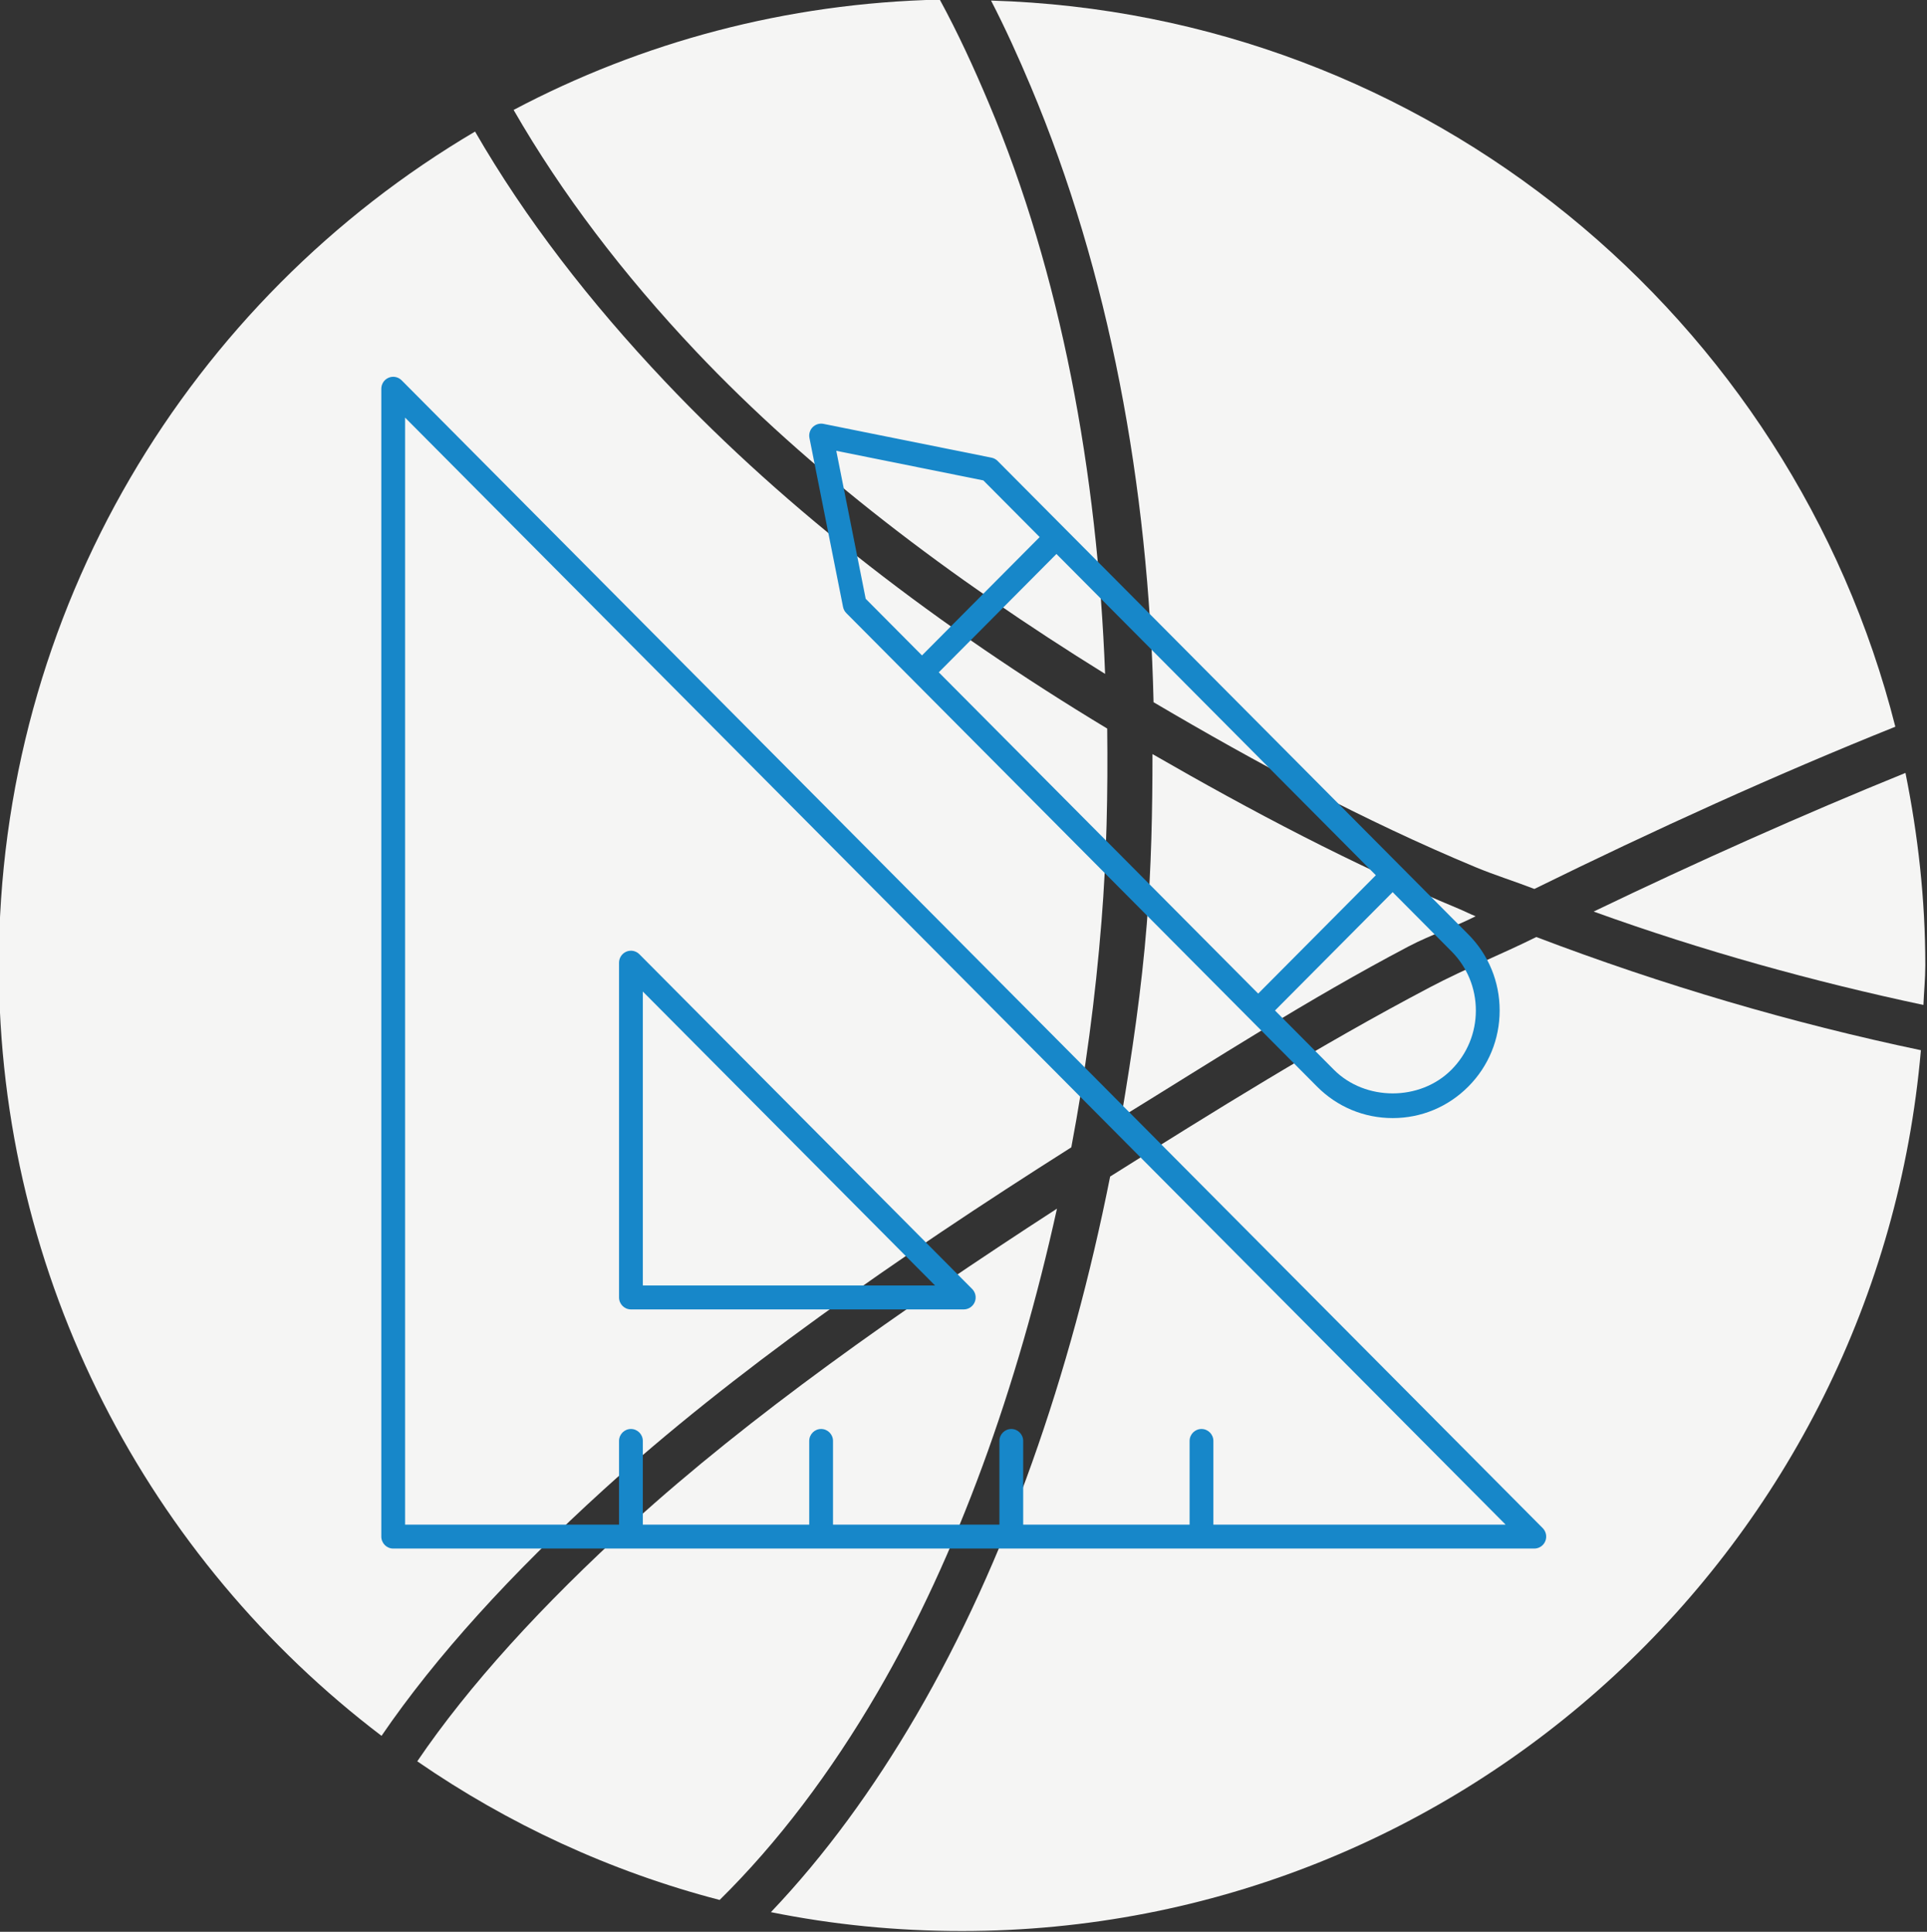
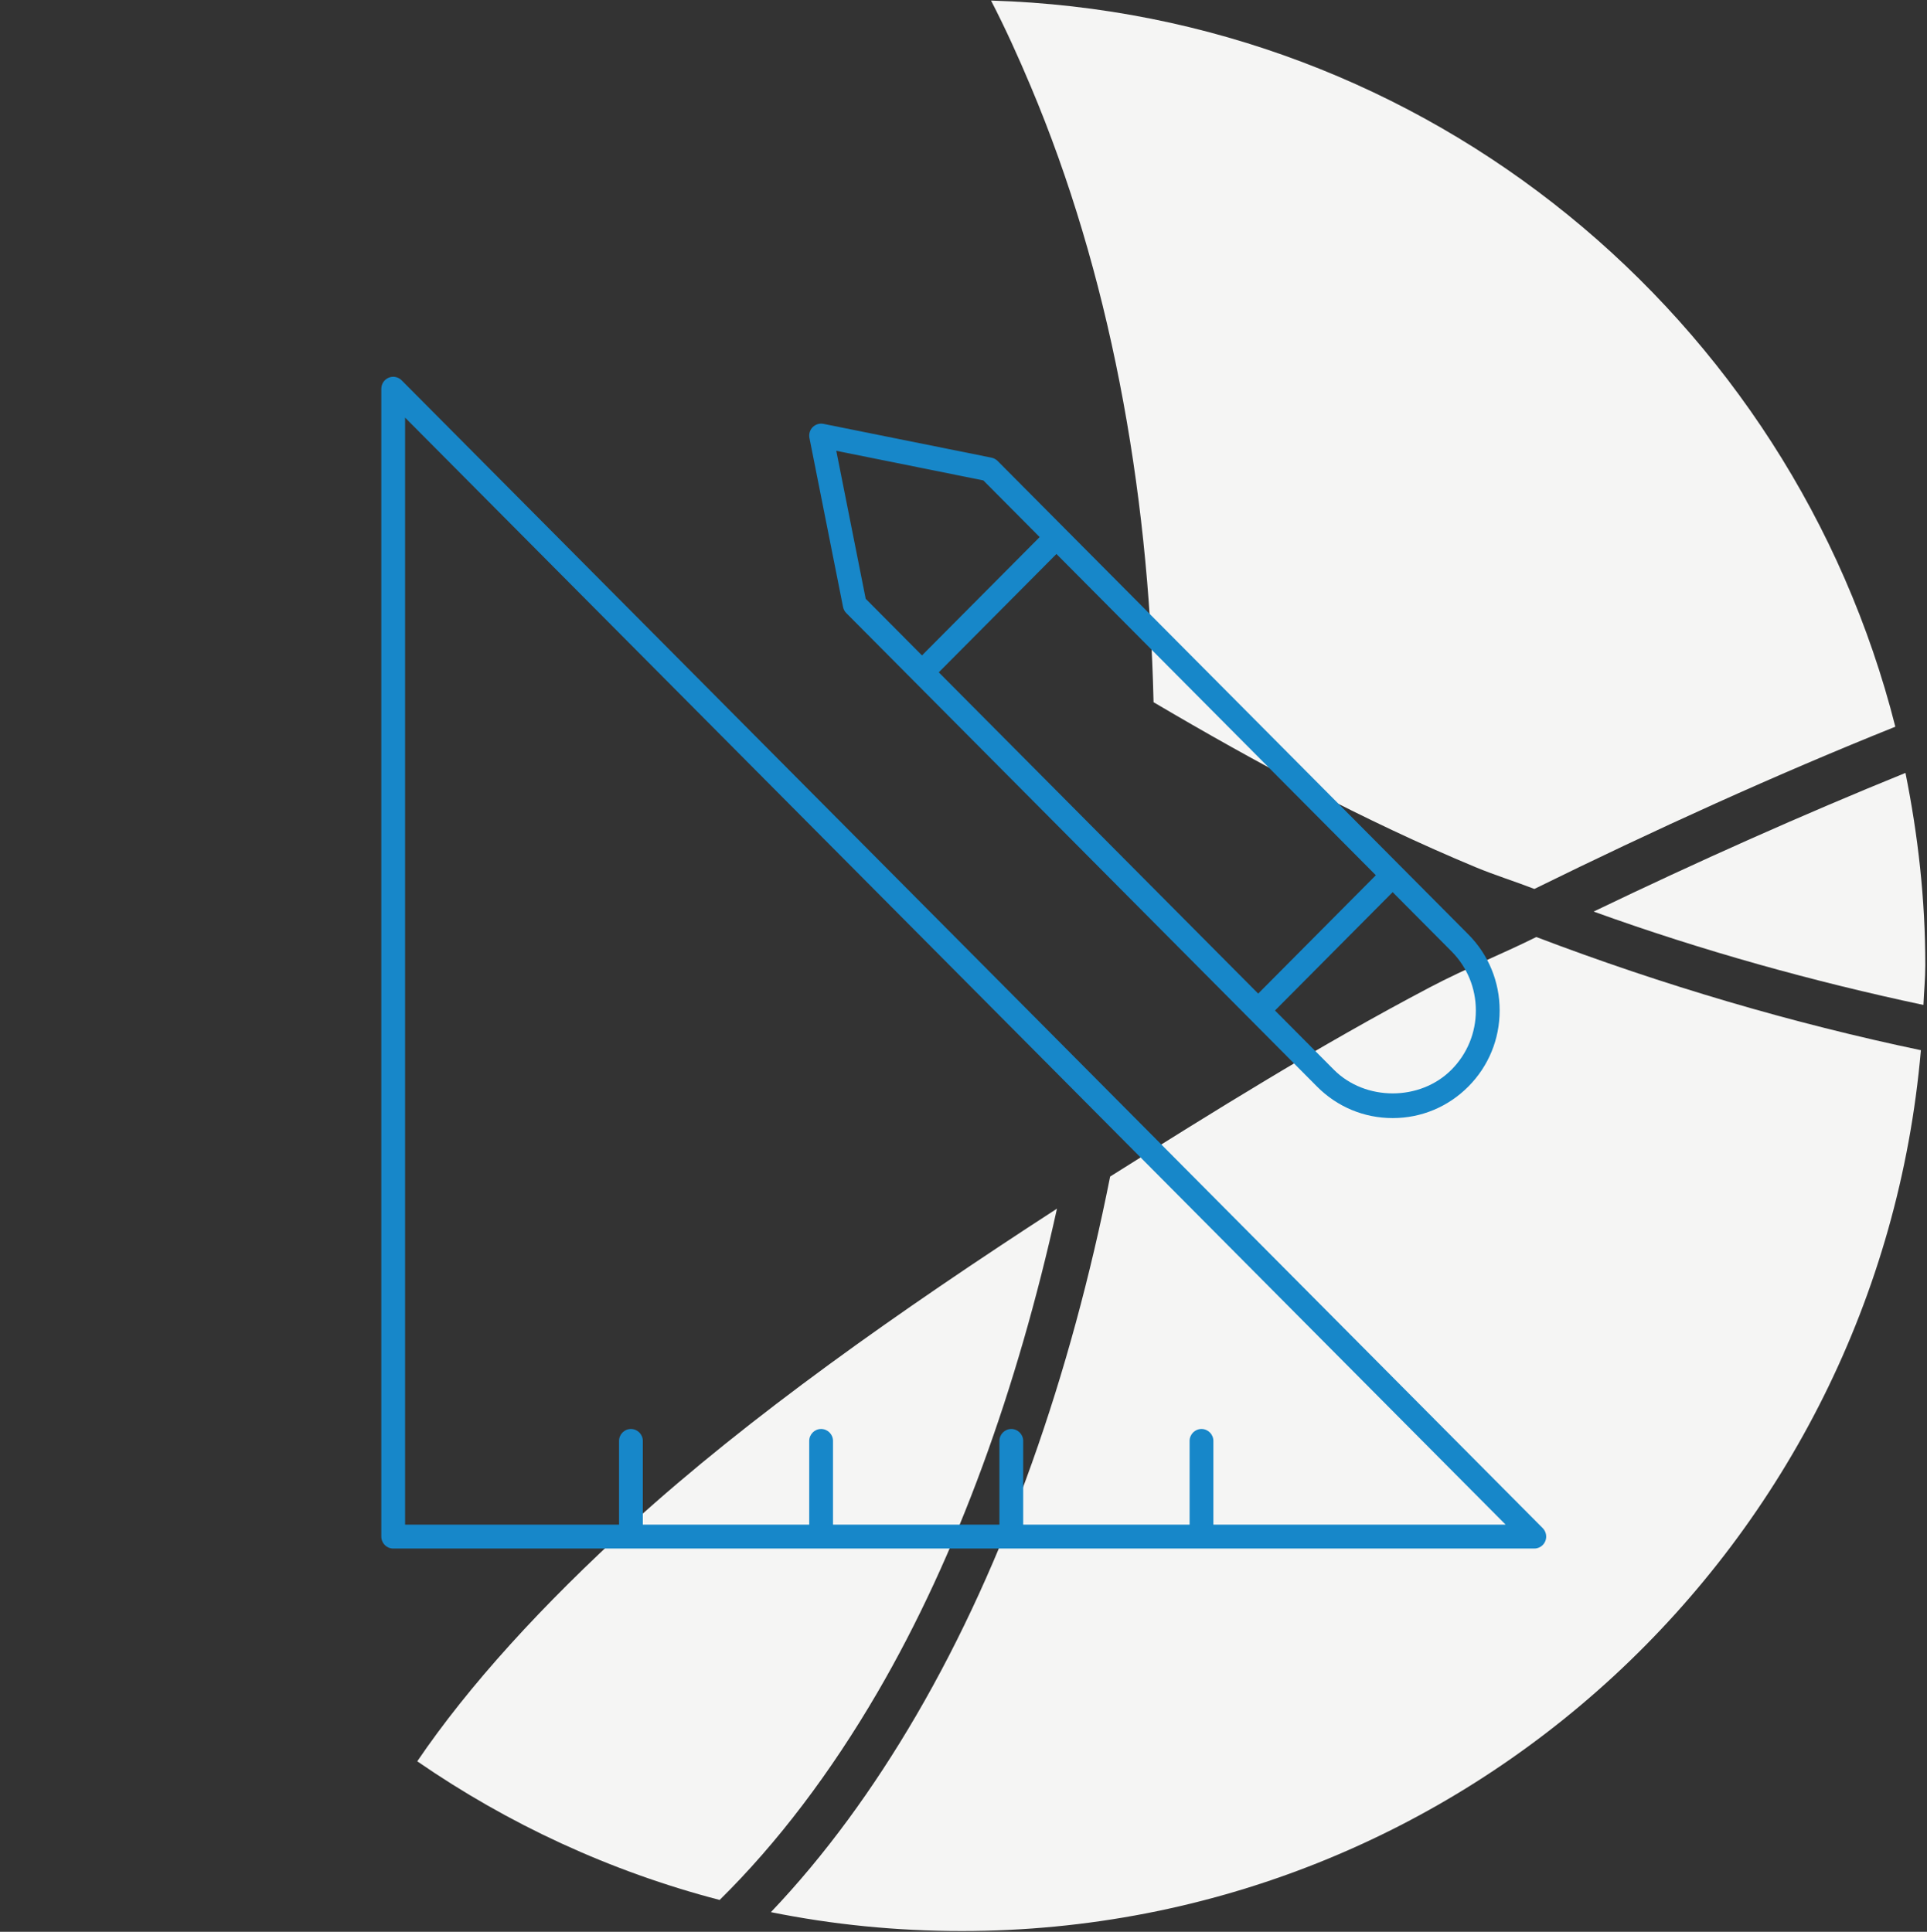
<svg xmlns="http://www.w3.org/2000/svg" width="199.46" height="200" version="1.1" viewBox="0 0 52.775 52.917">
  <rect x="0" y="0" width="52.775" height="52.917" fill="#333333" stroke="none" />
  <g transform="translate(-101.68 -180.3)" display="none">
    <g transform="matrix(.51 0 0 .51 117.29 163.68)" fill="#002060">
-       <path d="m85.297 95.887-3.874-22.64-79.298 13.923 11.622 66.223 7.87-1.332v5.69h80.508v-61.864zm-63.68 49.515-2.542 0.484-9.443-53.39 66.465-11.744 2.664 15.134h-57.144zm73.971 5.811h-67.434v-48.789h67.434z" />
-       <path d="m32.512 106.78v36.198l13.681-9.079 8.474 5.326 20.581-22.639 2.664 1.089 13.317 15.376v-26.271zm13.075 15.617c-3.147 0-5.811-2.663-5.811-5.811s2.664-5.812 5.811-5.812c3.148 0 5.811 2.663 5.811 5.812 0 3.148-2.663 5.811-5.811 5.811z" />
-     </g>
+       </g>
  </g>
  <g transform="translate(-53.03)">
    <g transform="matrix(.625 0 0 .625 19.886 4.5307e-7)">
      <g transform="translate(-48.646 -180.3)">
        <g transform="matrix(1.842 0 0 1.842 -145.14 94.301)" fill="#f5f5f4">
          <path d="m157.57 46.701c0.34 0.659 0.652 1.348 0.944 2.042 1.863 4.418 2.802 9.488 2.922 14.653 2.459 1.45 5.005 2.82 7.665 3.927 0.454 0.189 0.936 0.338 1.394 0.516 2.853-1.403 5.739-2.717 8.587-3.86-2.464-9.733-11.12-16.969-21.512-17.278z" />
          <path d="m179.69 71.676c-3.036-0.637-6.122-1.541-9.149-2.693-0.842 0.418-1.685 0.751-2.518 1.189-2.671 1.406-5.15 2.957-7.62 4.51-0.939 4.721-2.48 9.163-4.608 12.813-1.026 1.76-2.181 3.344-3.462 4.69 1.47 0.297 2.984 0.449 4.541 0.449 11.974 1e-3 21.798-9.208 22.816-20.958z" />
-           <path d="m143.07 87.99c1.292-1.893 3.094-3.868 5.282-5.857 3.045-2.766 6.94-5.493 11.127-8.146 0.334-1.768 0.574-3.564 0.719-5.386 0.122-1.525 0.153-3.05 0.135-4.578-3.978-2.401-7.598-5.167-10.52-8.258-1.784-1.887-3.32-3.869-4.518-5.947-6.773 3.993-11.329 11.385-11.329 19.837 0 7.487 3.582 14.138 9.104 18.335z" />
+           <path d="m143.07 87.99z" />
          <path d="m143.92 88.596c2.16 1.491 4.585 2.619 7.193 3.299 1.38-1.359 2.644-3.034 3.754-4.937 1.908-3.271 3.333-7.262 4.271-11.512-3.791 2.456-7.325 4.958-10.093 7.472-2.152 1.955-3.905 3.879-5.125 5.678z" />
          <path d="m179.75 70.599c0.013-0.311 0.045-0.628 0.045-0.943 0-1.571-0.173-3.095-0.472-4.578-2.451 0.996-4.953 2.113-7.418 3.299 2.606 0.941 5.251 1.671 7.845 2.222z" />
-           <path d="m156.35 46.678c-3.658 0.082-7.096 1.016-10.138 2.625 1.144 1.989 2.605 3.911 4.338 5.745 2.693 2.85 6.067 5.4 9.733 7.674-0.184-4.808-1.051-9.511-2.765-13.576-0.358-0.851-0.737-1.676-1.168-2.468z" />
-           <path d="m161.41 64.63c0 1.35-0.027 2.693-0.135 4.039-0.124 1.549-0.35 3.085-0.607 4.6 2.243-1.382 4.439-2.802 6.833-4.062 0.525-0.276 1.067-0.449 1.596-0.718-0.141-0.057-0.264-0.121-0.405-0.18-2.517-1.047-4.935-2.326-7.282-3.679z" />
        </g>
      </g>
      <g transform="matrix(.794 0 0 .794 60.074 2.194)" fill="#1787c9">
        <g transform="matrix(1.312 0 0 1.32 2.333 8.135)" fill="#1787c9">
          <g fill="#1787c9">
            <g fill="#1787c9">
              <path d="m56.354 55.646-48-48c-0.144-0.143-0.358-0.186-0.545-0.108-0.187 0.077-0.309 0.26-0.309 0.462v48c0 0.276 0.224 0.5 0.5 0.5h48c0.202 0 0.385-0.122 0.462-0.309s0.034-0.402-0.108-0.545zm-13.854-0.146v-3.5c0-0.276-0.224-0.5-0.5-0.5s-0.5 0.224-0.5 0.5v3.5h-7v-3.5c0-0.276-0.224-0.5-0.5-0.5s-0.5 0.224-0.5 0.5v3.5h-7v-3.5c0-0.276-0.224-0.5-0.5-0.5s-0.5 0.224-0.5 0.5v3.5h-7v-3.5c0-0.276-0.224-0.5-0.5-0.5s-0.5 0.224-0.5 0.5v3.5h-9v-46.293l46.293 46.293z" />
-               <path d="m18 46.5h14c0.202 0 0.385-0.122 0.462-0.309 0.078-0.187 0.035-0.402-0.108-0.545l-14-14c-0.143-0.143-0.358-0.186-0.545-0.108s-0.309 0.26-0.309 0.462v14c0 0.276 0.224 0.5 0.5 0.5zm0.5-13.293 12.293 12.293h-12.293z" />
              <path d="m27.061 17.383 19.799 19.798c0.85 0.851 1.98 1.318 3.183 1.318s2.332-0.469 3.181-1.318c0.851-0.85 1.318-1.979 1.318-3.182 0-1.202-0.468-2.332-1.318-3.182l-19.8-19.798c-0.069-0.07-0.158-0.117-0.256-0.137l-7.07-1.414c-0.165-0.032-0.333 0.019-0.452 0.137s-0.169 0.288-0.137 0.452l1.414 7.071c0.02 0.097 0.068 0.185 0.138 0.255zm22.273 10.961-4.949 4.949-13.436-13.435 4.95-4.949zm4.207 5.656c0 0.935-0.364 1.813-1.025 2.475-1.32 1.323-3.627 1.321-4.949 0l-2.475-2.475 4.949-4.949 2.475 2.475c0.661 0.661 1.025 1.539 1.025 2.474zm-20.717-22.167 2.369 2.369-4.95 4.949-2.368-2.368-1.237-6.188z" />
            </g>
          </g>
        </g>
      </g>
    </g>
  </g>
</svg>